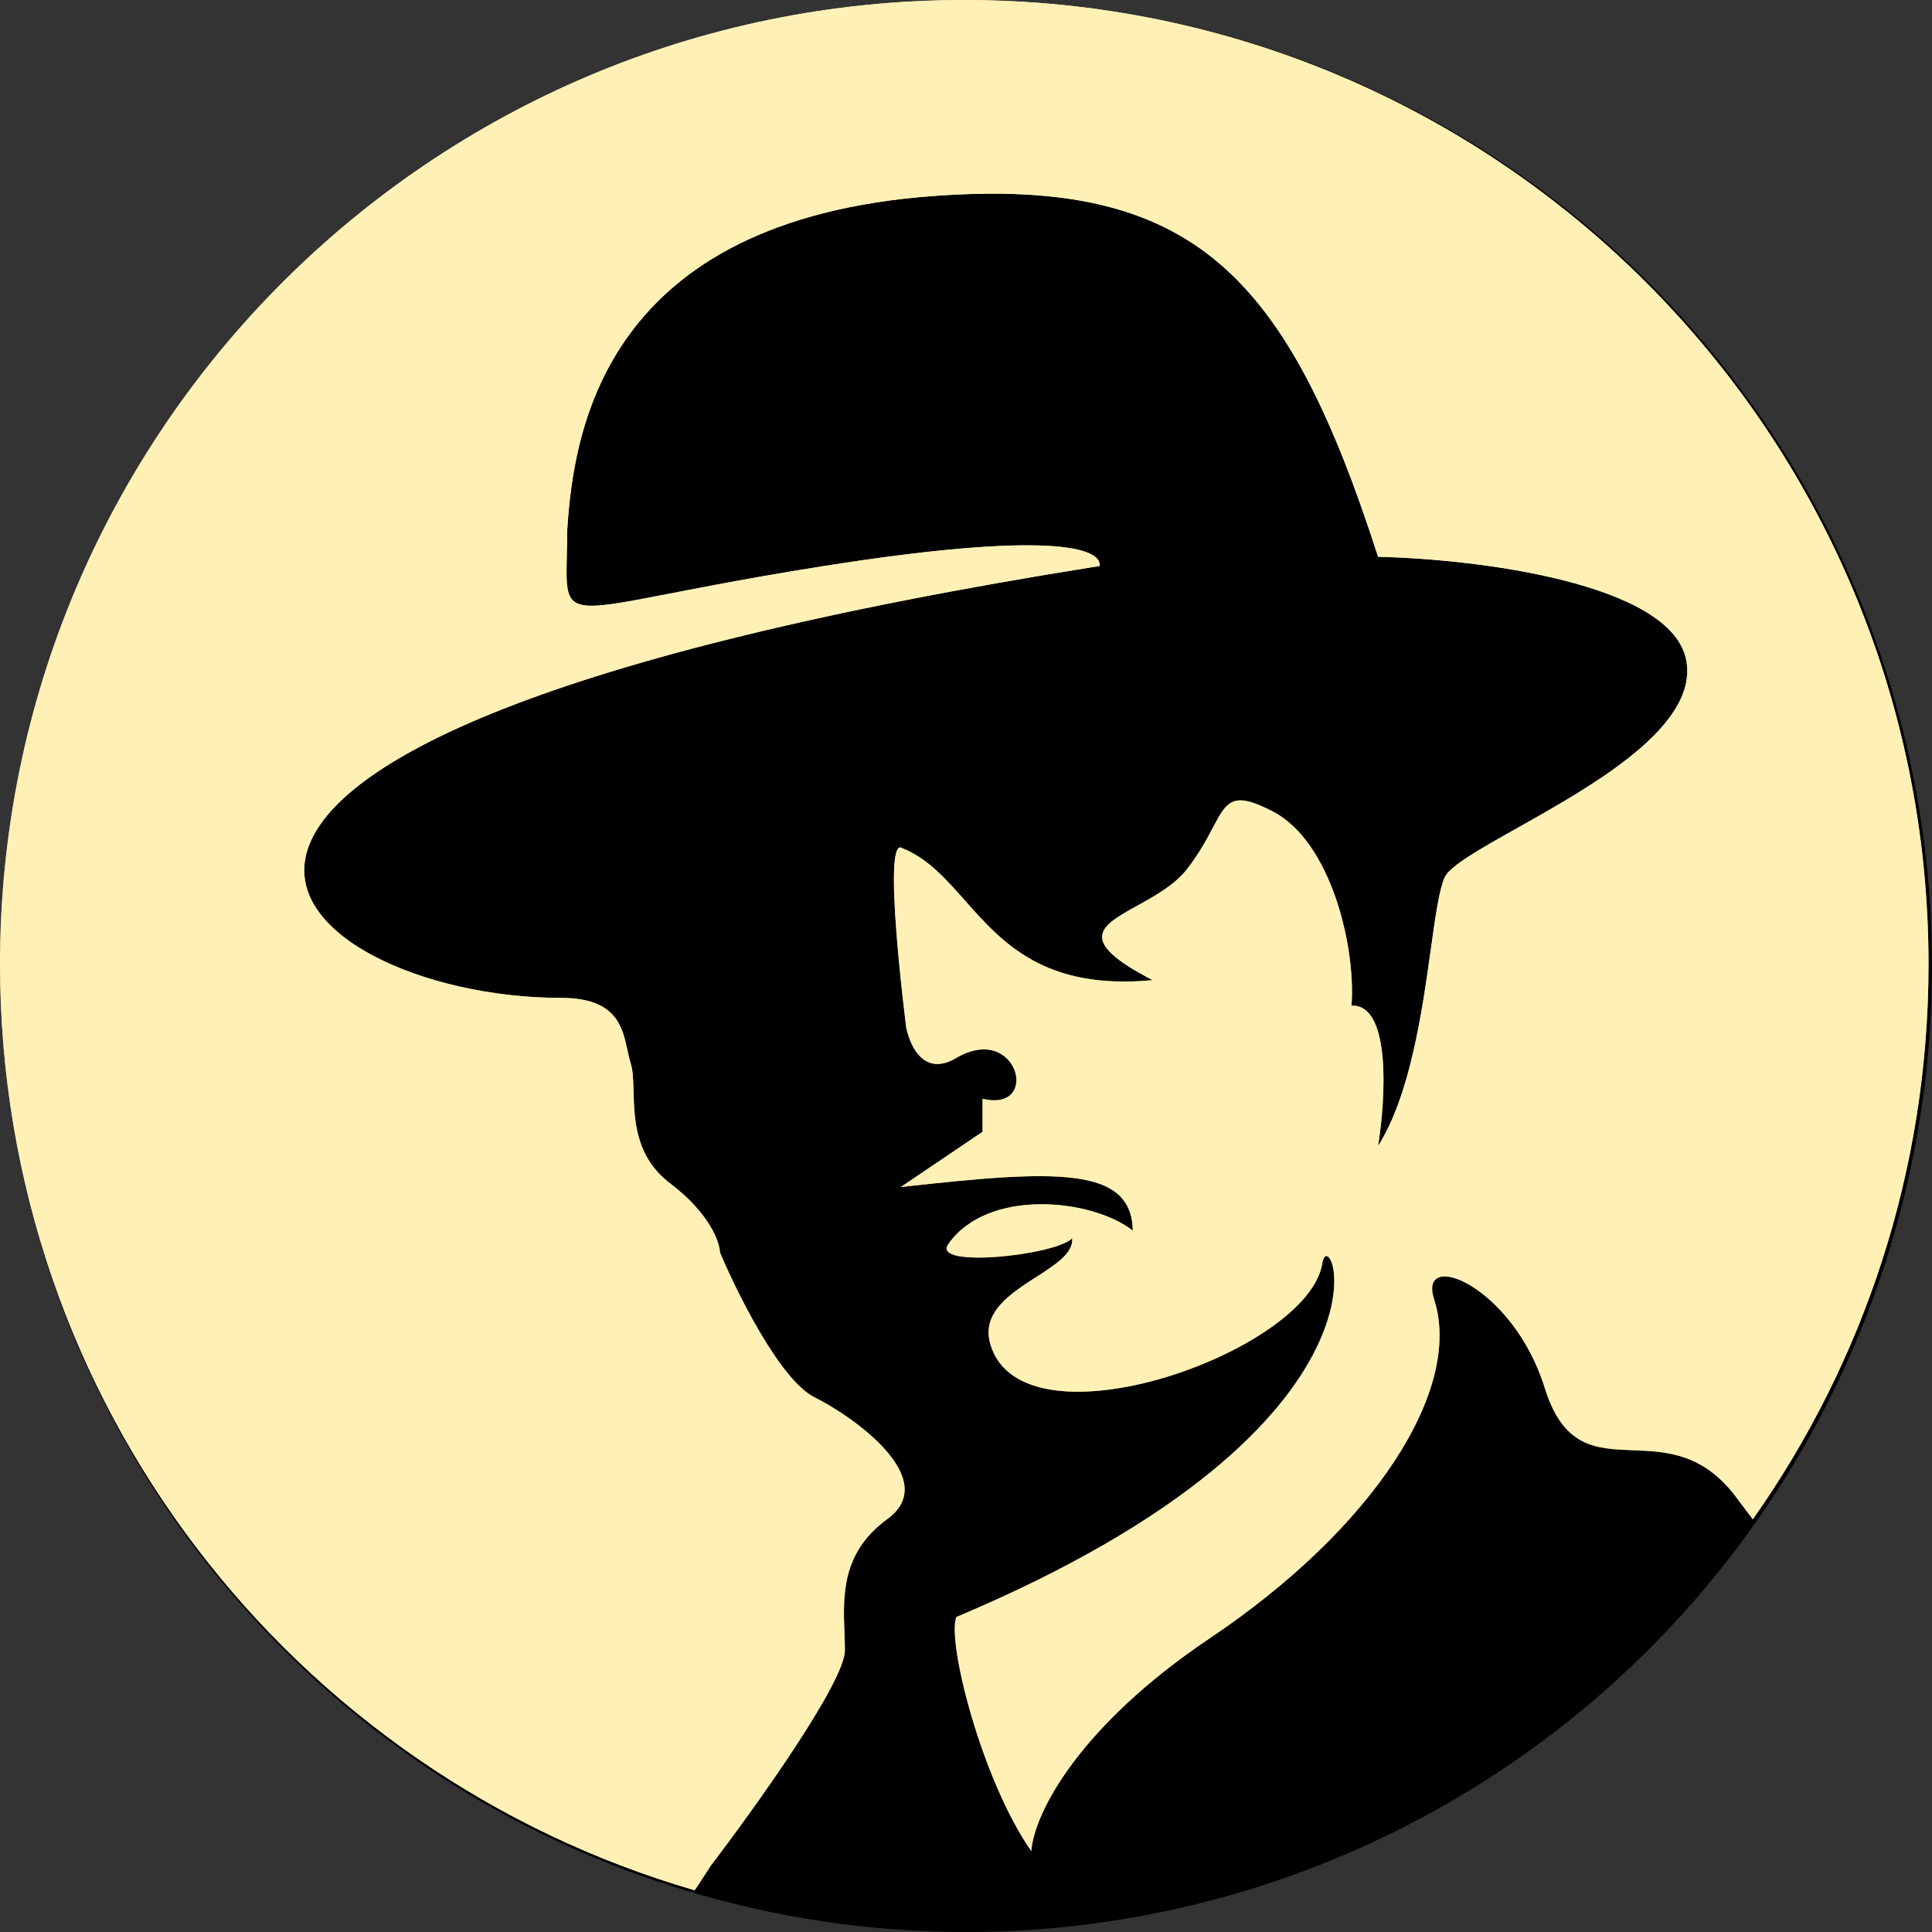
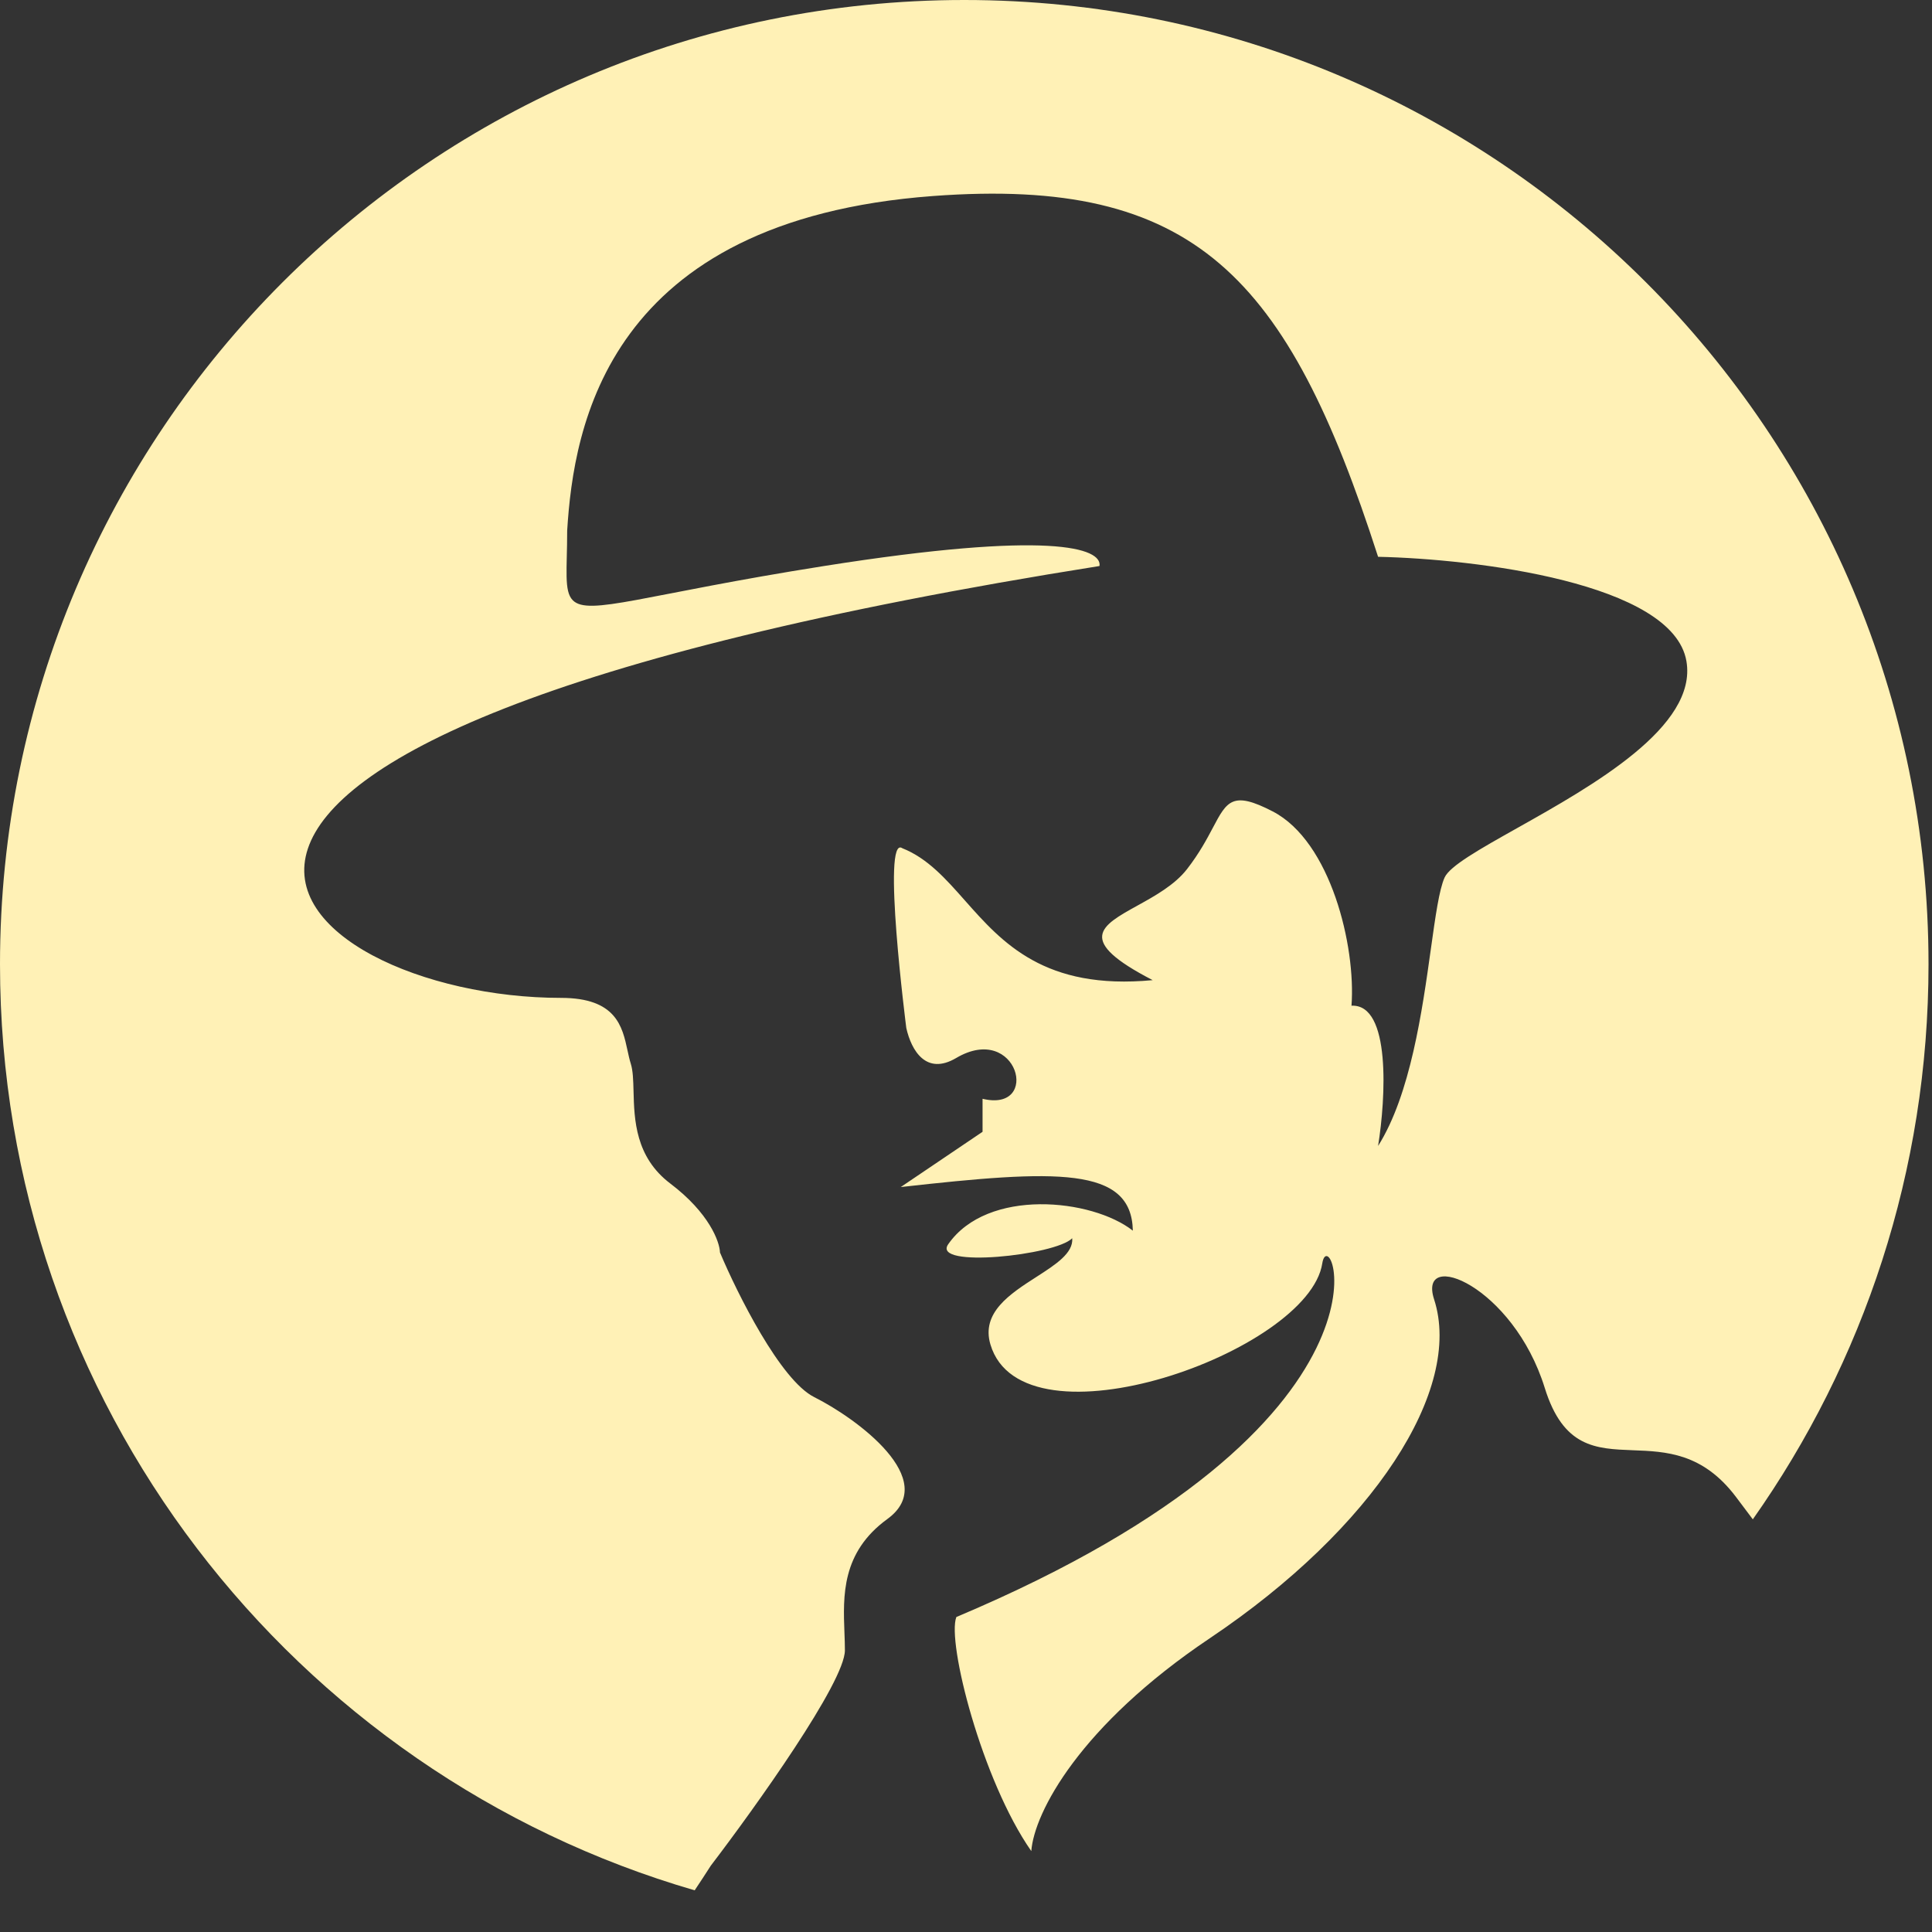
<svg xmlns="http://www.w3.org/2000/svg" width="156" height="156" viewBox="0 0 156 156" fill="none">
  <rect x="0" y="0" width="156" height="156" fill="#333333" stroke="none" />
-   <circle cx="78" cy="78" r="78" fill="black" />
-   <path fill-rule="evenodd" clip-rule="evenodd" d="M141.532 122.679C150.469 110.006 155.719 94.546 155.719 77.859C155.719 34.859 120.86 0 77.859 0C34.859 0 0 34.859 0 77.859C0 113.304 23.685 143.218 56.092 152.635C56.512 152.007 56.947 151.343 57.394 150.643C61.003 145.915 68.222 135.818 68.222 133.256C68.222 132.8 68.204 132.323 68.185 131.831C68.072 128.865 67.937 125.354 71.651 122.653C75.982 119.504 69.158 114.517 65.746 112.811C63.017 111.446 59.535 104.456 58.135 101.132C58.109 100.268 57.269 97.945 54.123 95.564C51.292 93.421 51.214 90.399 51.155 88.119C51.132 87.231 51.112 86.456 50.933 85.889C50.829 85.56 50.751 85.197 50.669 84.82C50.251 82.883 49.752 80.574 45.299 80.574C23.292 80.574 -1.691 60.056 88.78 45.703C88.993 44.25 84.826 42.812 66.54 45.703C51.944 48.011 47.531 49.775 46.247 48.466C45.521 47.726 45.797 46.002 45.797 42.838C46.321 34.454 48.988 17.779 75.347 15.827C96.435 14.265 103.952 22.237 111.274 44.959C119.117 45.13 135.076 47.054 136.17 53.38C137.084 58.673 128.597 63.441 122.502 66.865C119.491 68.557 117.064 69.921 116.644 70.857C116.205 71.837 115.906 73.976 115.537 76.616C114.839 81.603 113.892 88.382 111.274 92.531C111.893 88.691 112.329 81.049 109.127 81.206C109.485 76.422 107.463 67.954 102.77 65.521C99.52 63.835 99.073 64.681 97.938 66.827C97.455 67.739 96.848 68.886 95.849 70.174C94.853 71.458 93.242 72.349 91.831 73.129C88.882 74.761 86.81 75.907 93.074 79.142C84.341 79.972 80.926 76.115 77.911 72.709C76.348 70.943 74.893 69.299 72.86 68.491C71.164 67.318 73.18 83.009 73.18 83.009C73.591 84.837 74.791 86.855 77.202 85.432C82.176 82.495 84.091 89.865 79.337 88.722V91.387L72.733 95.848C85.29 94.441 91.367 94.161 91.472 99.37C88.163 96.776 79.728 95.91 76.561 100.471C75.204 102.424 85.228 101.37 86.577 99.982C86.676 101.183 85.245 102.103 83.675 103.112C81.566 104.468 79.207 105.984 79.972 108.559C82.586 117.346 105.667 109.164 106.768 102.011C107.377 98.05 114.691 114.776 77.221 130.567C76.441 132.574 79.287 143.766 83.272 149.467C83.506 146.357 87.18 139.333 97.684 132.283C110.929 123.394 118.152 112.178 115.796 104.914C114.446 100.751 122.17 103.816 124.734 112.074C126.229 116.887 128.858 116.986 131.841 117.1C134.517 117.201 137.478 117.314 140.158 120.851C140.64 121.486 141.098 122.096 141.532 122.679Z" fill="black" />
-   <path fill-rule="evenodd" clip-rule="evenodd" d="M141.532 122.679C150.469 110.006 155.719 94.546 155.719 77.859C155.719 34.859 120.86 0 77.859 0C34.859 0 0 34.859 0 77.859C0 113.304 23.685 143.218 56.092 152.635C56.512 152.007 56.947 151.343 57.394 150.643C61.003 145.915 68.222 135.818 68.222 133.256C68.222 132.8 68.204 132.323 68.185 131.831C68.072 128.865 67.937 125.354 71.651 122.653C75.982 119.504 69.158 114.517 65.746 112.811C63.017 111.446 59.535 104.456 58.135 101.132C58.109 100.268 57.269 97.945 54.123 95.564C51.292 93.421 51.214 90.399 51.155 88.119C51.132 87.231 51.112 86.456 50.933 85.889C50.829 85.56 50.751 85.197 50.669 84.82C50.251 82.883 49.752 80.574 45.299 80.574C23.292 80.574 -1.691 60.056 88.78 45.703C88.993 44.25 84.826 42.812 66.54 45.703C51.944 48.011 47.531 49.775 46.247 48.466C45.521 47.726 45.797 46.002 45.797 42.838C46.321 34.454 48.988 17.779 75.347 15.827C96.435 14.265 103.952 22.237 111.274 44.959C119.117 45.13 135.076 47.054 136.17 53.38C137.084 58.673 128.597 63.441 122.502 66.865C119.491 68.557 117.064 69.921 116.644 70.857C116.205 71.837 115.906 73.976 115.537 76.616C114.839 81.603 113.892 88.382 111.274 92.531C111.893 88.691 112.329 81.049 109.127 81.206C109.485 76.422 107.463 67.954 102.77 65.521C99.52 63.835 99.073 64.681 97.938 66.827C97.455 67.739 96.848 68.886 95.849 70.174C94.853 71.458 93.242 72.349 91.831 73.129C88.882 74.761 86.81 75.907 93.074 79.142C84.341 79.972 80.926 76.115 77.911 72.709C76.348 70.943 74.893 69.299 72.86 68.491C71.164 67.318 73.18 83.009 73.18 83.009C73.591 84.837 74.791 86.855 77.202 85.432C82.176 82.495 84.091 89.865 79.337 88.722V91.387L72.733 95.848C85.29 94.441 91.367 94.161 91.472 99.37C88.163 96.776 79.728 95.91 76.561 100.471C75.204 102.424 85.228 101.37 86.577 99.982C86.676 101.183 85.245 102.103 83.675 103.112C81.566 104.468 79.207 105.984 79.972 108.559C82.586 117.346 105.667 109.164 106.768 102.011C107.377 98.05 114.691 114.776 77.221 130.567C76.441 132.574 79.287 143.766 83.272 149.467C83.506 146.357 87.18 139.333 97.684 132.283C110.929 123.394 118.152 112.178 115.796 104.914C114.446 100.751 122.17 103.816 124.734 112.074C126.229 116.887 128.858 116.986 131.841 117.1C134.517 117.201 137.478 117.314 140.158 120.851C140.64 121.486 141.098 122.096 141.532 122.679Z" fill="url(#paint0_linear_554_118)" />
  <path fill-rule="evenodd" clip-rule="evenodd" d="M141.532 122.679C150.469 110.006 155.719 94.546 155.719 77.859C155.719 34.859 120.86 0 77.859 0C34.859 0 0 34.859 0 77.859C0 113.304 23.685 143.218 56.092 152.635C56.512 152.007 56.947 151.343 57.394 150.643C61.003 145.915 68.222 135.818 68.222 133.256C68.222 132.8 68.204 132.323 68.185 131.831C68.072 128.865 67.937 125.354 71.651 122.653C75.982 119.504 69.158 114.517 65.746 112.811C63.017 111.446 59.535 104.456 58.135 101.132C58.109 100.268 57.269 97.945 54.123 95.564C51.292 93.421 51.214 90.399 51.155 88.119C51.132 87.231 51.112 86.456 50.933 85.889C50.829 85.56 50.751 85.197 50.669 84.82C50.251 82.883 49.752 80.574 45.299 80.574C23.292 80.574 -1.691 60.056 88.78 45.703C88.993 44.25 84.826 42.812 66.54 45.703C51.944 48.011 47.531 49.775 46.247 48.466C45.521 47.726 45.797 46.002 45.797 42.838C46.321 34.454 48.988 17.779 75.347 15.827C96.435 14.265 103.952 22.237 111.274 44.959C119.117 45.13 135.076 47.054 136.17 53.38C137.084 58.673 128.597 63.441 122.502 66.865C119.491 68.557 117.064 69.921 116.644 70.857C116.205 71.837 115.906 73.976 115.537 76.616C114.839 81.603 113.892 88.382 111.274 92.531C111.893 88.691 112.329 81.049 109.127 81.206C109.485 76.422 107.463 67.954 102.77 65.521C99.52 63.835 99.073 64.681 97.938 66.827C97.455 67.739 96.848 68.886 95.849 70.174C94.853 71.458 93.242 72.349 91.831 73.129C88.882 74.761 86.81 75.907 93.074 79.142C84.341 79.972 80.926 76.115 77.911 72.709C76.348 70.943 74.893 69.299 72.86 68.491C71.164 67.318 73.18 83.009 73.18 83.009C73.591 84.837 74.791 86.855 77.202 85.432C82.176 82.495 84.091 89.865 79.337 88.722V91.387L72.733 95.848C85.29 94.441 91.367 94.161 91.472 99.37C88.163 96.776 79.728 95.91 76.561 100.471C75.204 102.424 85.228 101.37 86.577 99.982C86.676 101.183 85.245 102.103 83.675 103.112C81.566 104.468 79.207 105.984 79.972 108.559C82.586 117.346 105.667 109.164 106.768 102.011C107.377 98.05 114.691 114.776 77.221 130.567C76.441 132.574 79.287 143.766 83.272 149.467C83.506 146.357 87.18 139.333 97.684 132.283C110.929 123.394 118.152 112.178 115.796 104.914C114.446 100.751 122.17 103.816 124.734 112.074C126.229 116.887 128.858 116.986 131.841 117.1C134.517 117.201 137.478 117.314 140.158 120.851C140.64 121.486 141.098 122.096 141.532 122.679Z" fill="#FFF1B6" />
  <defs>
    <linearGradient id="paint0_linear_554_118" x1="77.859" y1="0" x2="77.859" y2="152.635" gradientUnits="userSpaceOnUse">
      <stop stop-color="#FFF1B6" />
      <stop offset="1" stop-color="#9A6F2E" />
    </linearGradient>
  </defs>
</svg>